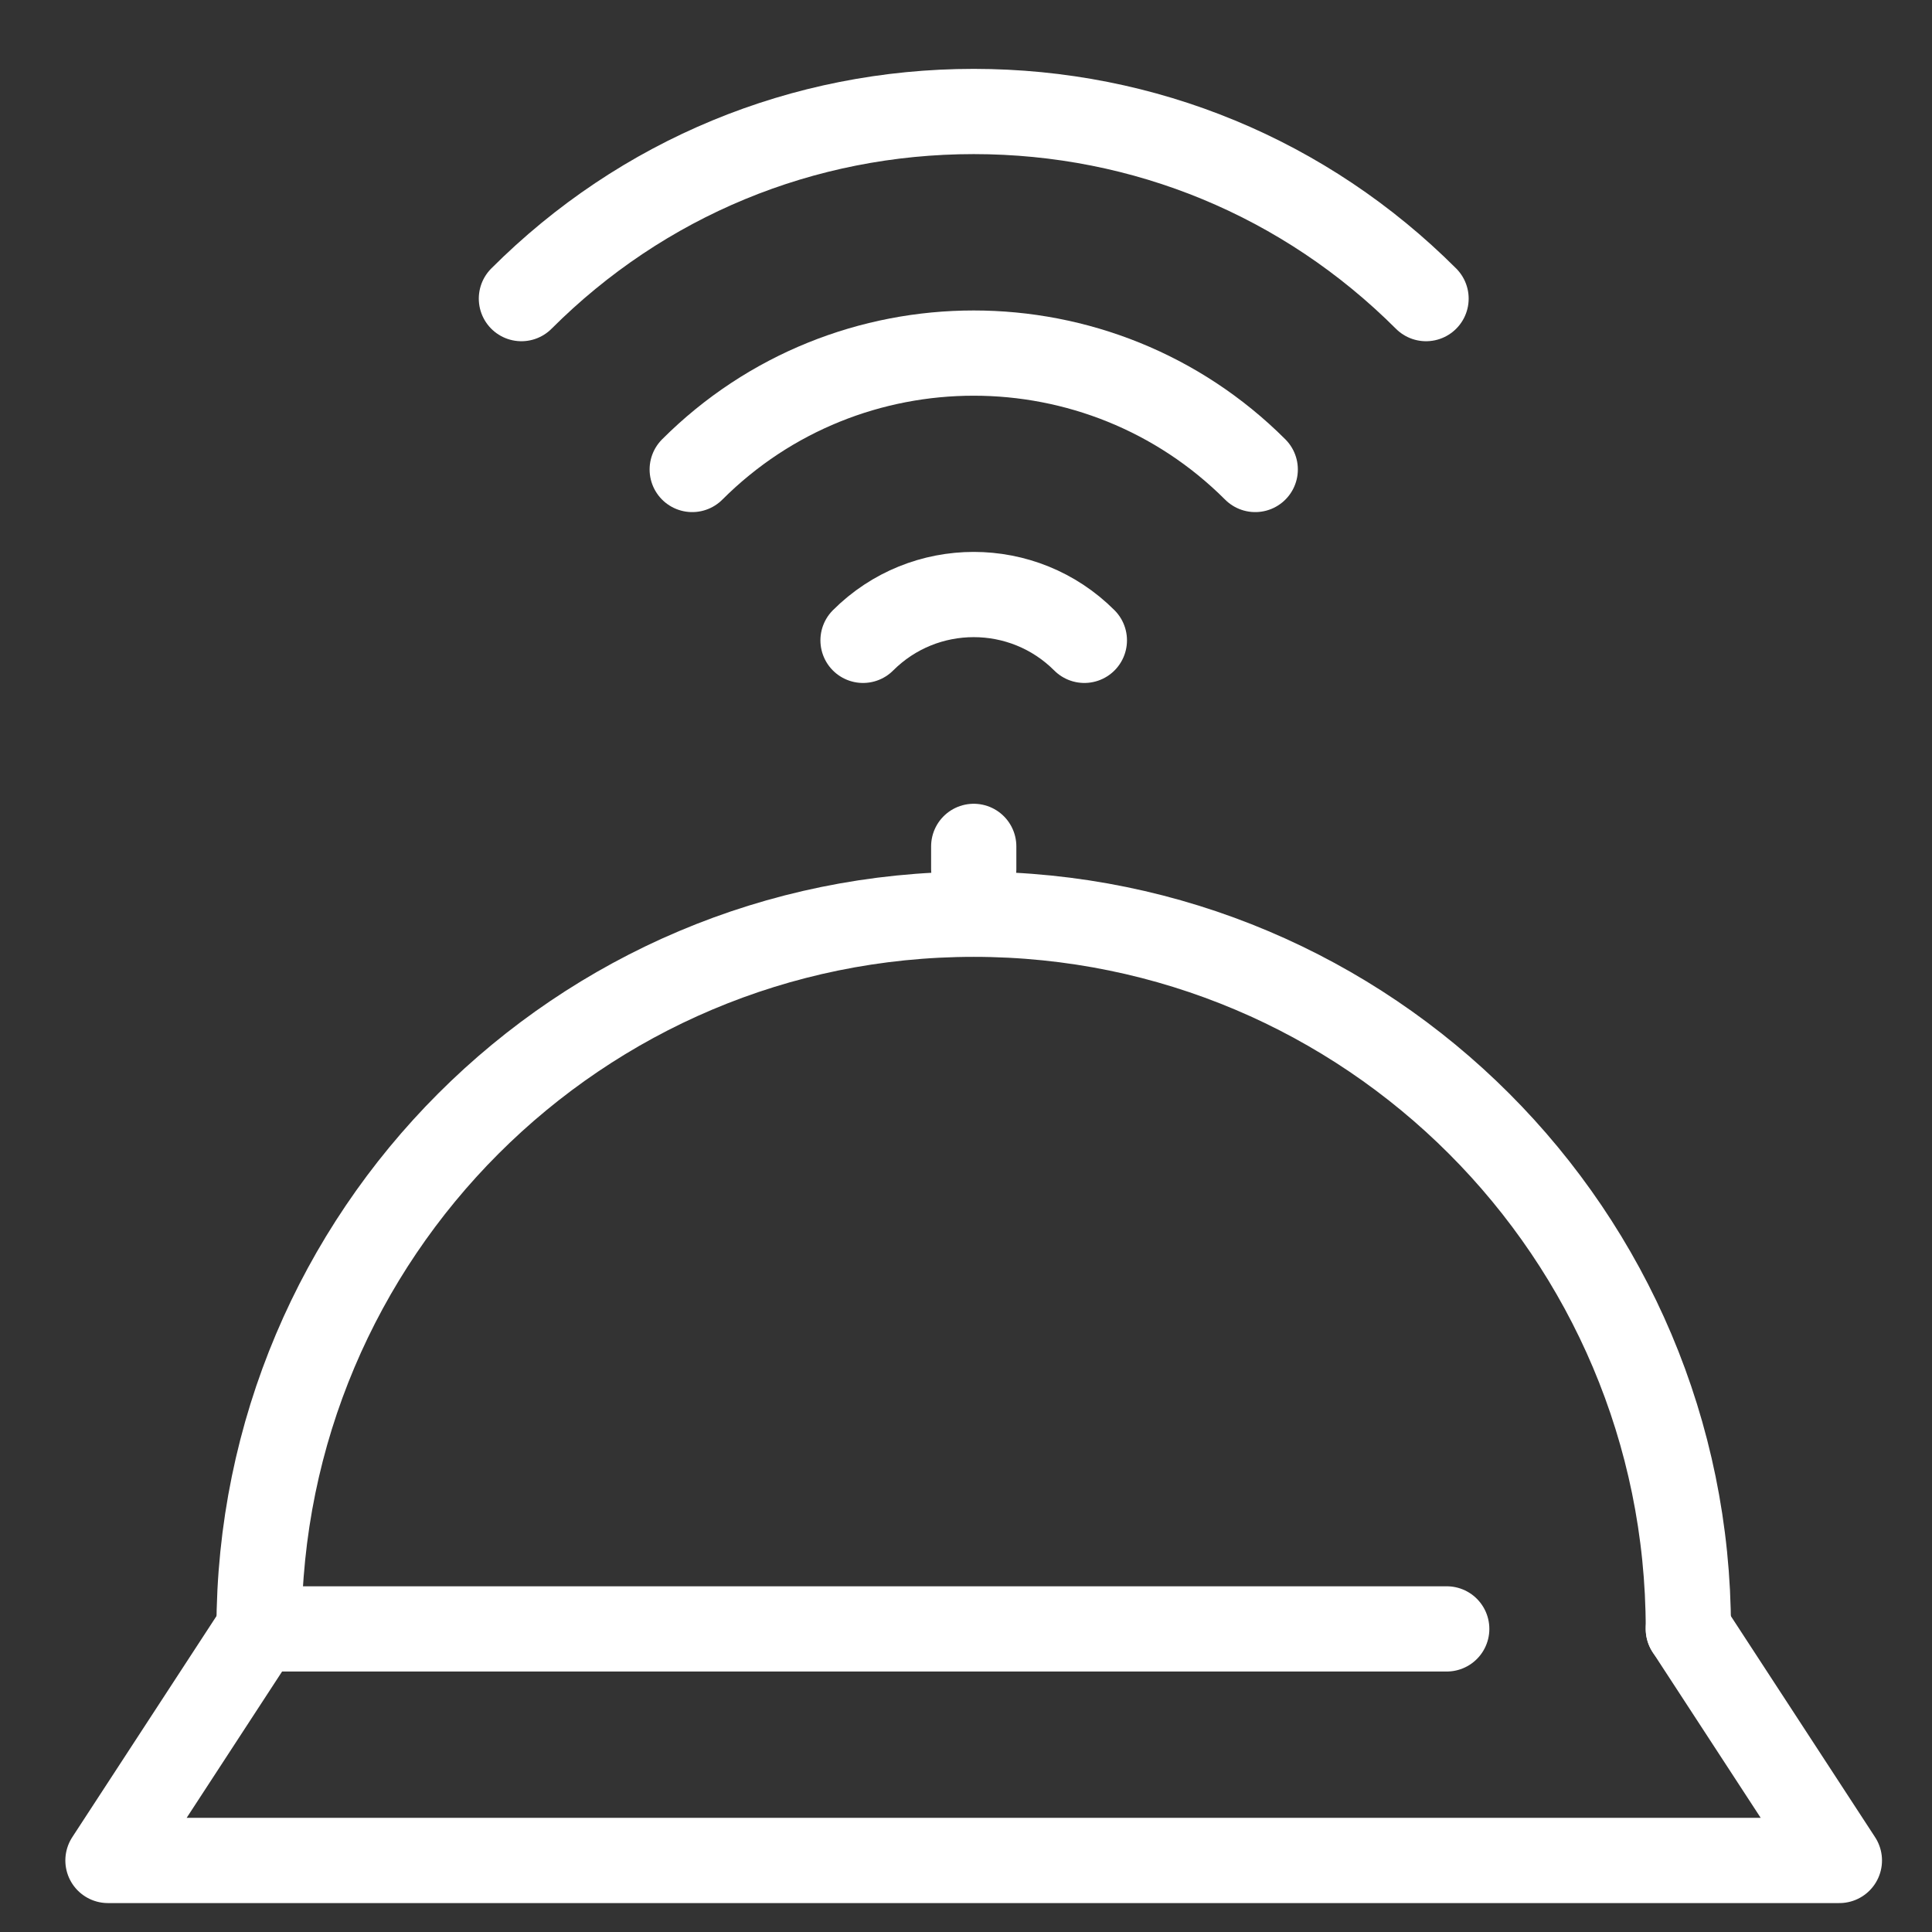
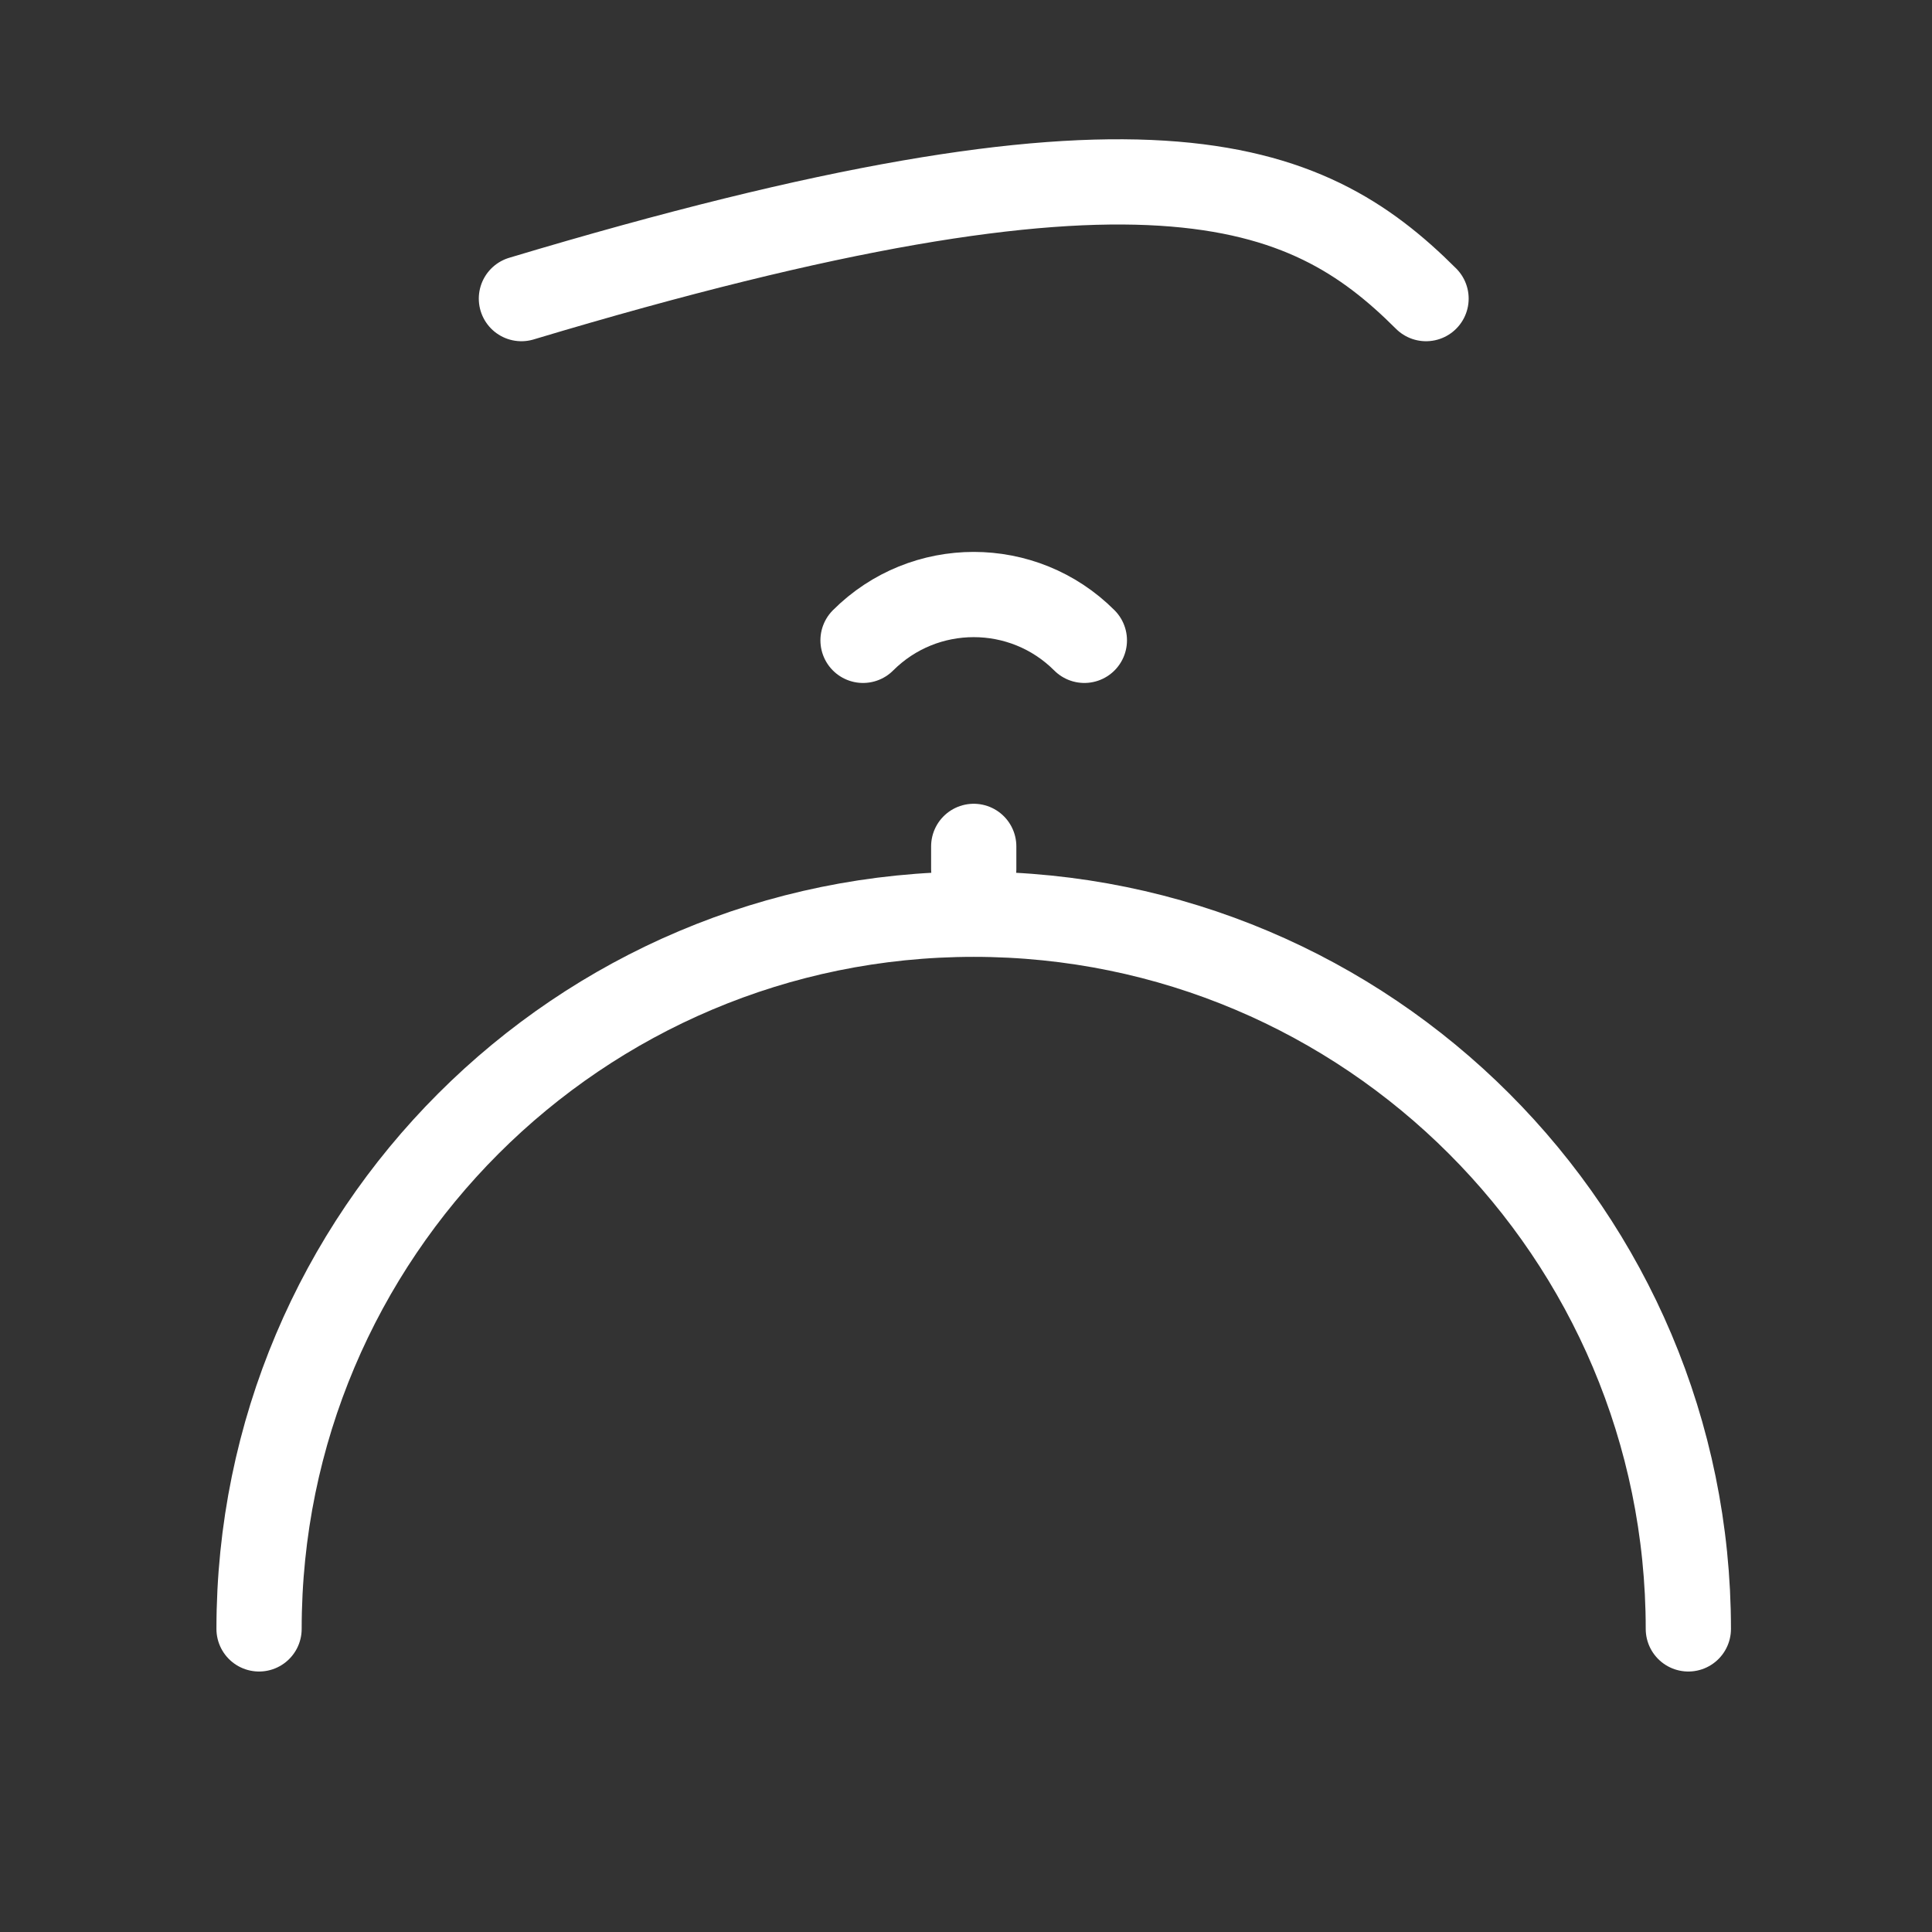
<svg xmlns="http://www.w3.org/2000/svg" width="34" height="34" viewBox="0 0 34 34" fill="none">
  <rect x="0" y="0" width="34" height="34" fill="#333333" stroke="none" />
  <g clip-path="url(#clip0_4491_33684)">
-     <path d="M25.46 28.666H17.136H4.558L1.9 32.741H17.135H32.37L29.712 28.666" stroke="white" stroke-width="1.5" stroke-linecap="round" stroke-linejoin="round" />
    <path d="M4.559 28.666C4.559 21.722 10.19 16.089 17.136 16.089C24.081 16.089 29.712 21.722 29.712 28.666" stroke="white" stroke-width="1.5" stroke-linecap="round" stroke-linejoin="round" />
-     <path d="M9.176 5.255C11.3 3.132 14.127 1.962 17.136 1.962C20.144 1.962 22.971 3.132 25.096 5.255" stroke="white" stroke-width="1.5" stroke-linecap="round" stroke-linejoin="round" />
-     <path d="M12.182 8.262C14.914 5.531 19.357 5.531 22.09 8.262" stroke="white" stroke-width="1.5" stroke-linecap="round" stroke-linejoin="round" />
+     <path d="M9.176 5.255C20.144 1.962 22.971 3.132 25.096 5.255" stroke="white" stroke-width="1.5" stroke-linecap="round" stroke-linejoin="round" />
    <path d="M15.188 11.269C16.264 10.194 18.008 10.194 19.083 11.269" stroke="white" stroke-width="1.5" stroke-linecap="round" stroke-linejoin="round" />
    <path d="M17.136 15.293V14.895" stroke="white" stroke-width="1.5" stroke-linecap="round" stroke-linejoin="round" />
  </g>
  <defs>
    <clipPath id="clip0_4491_33684">
      <rect width="33" height="33" fill="white" transform="translate(0.5 0.849)" />
    </clipPath>
  </defs>
</svg>